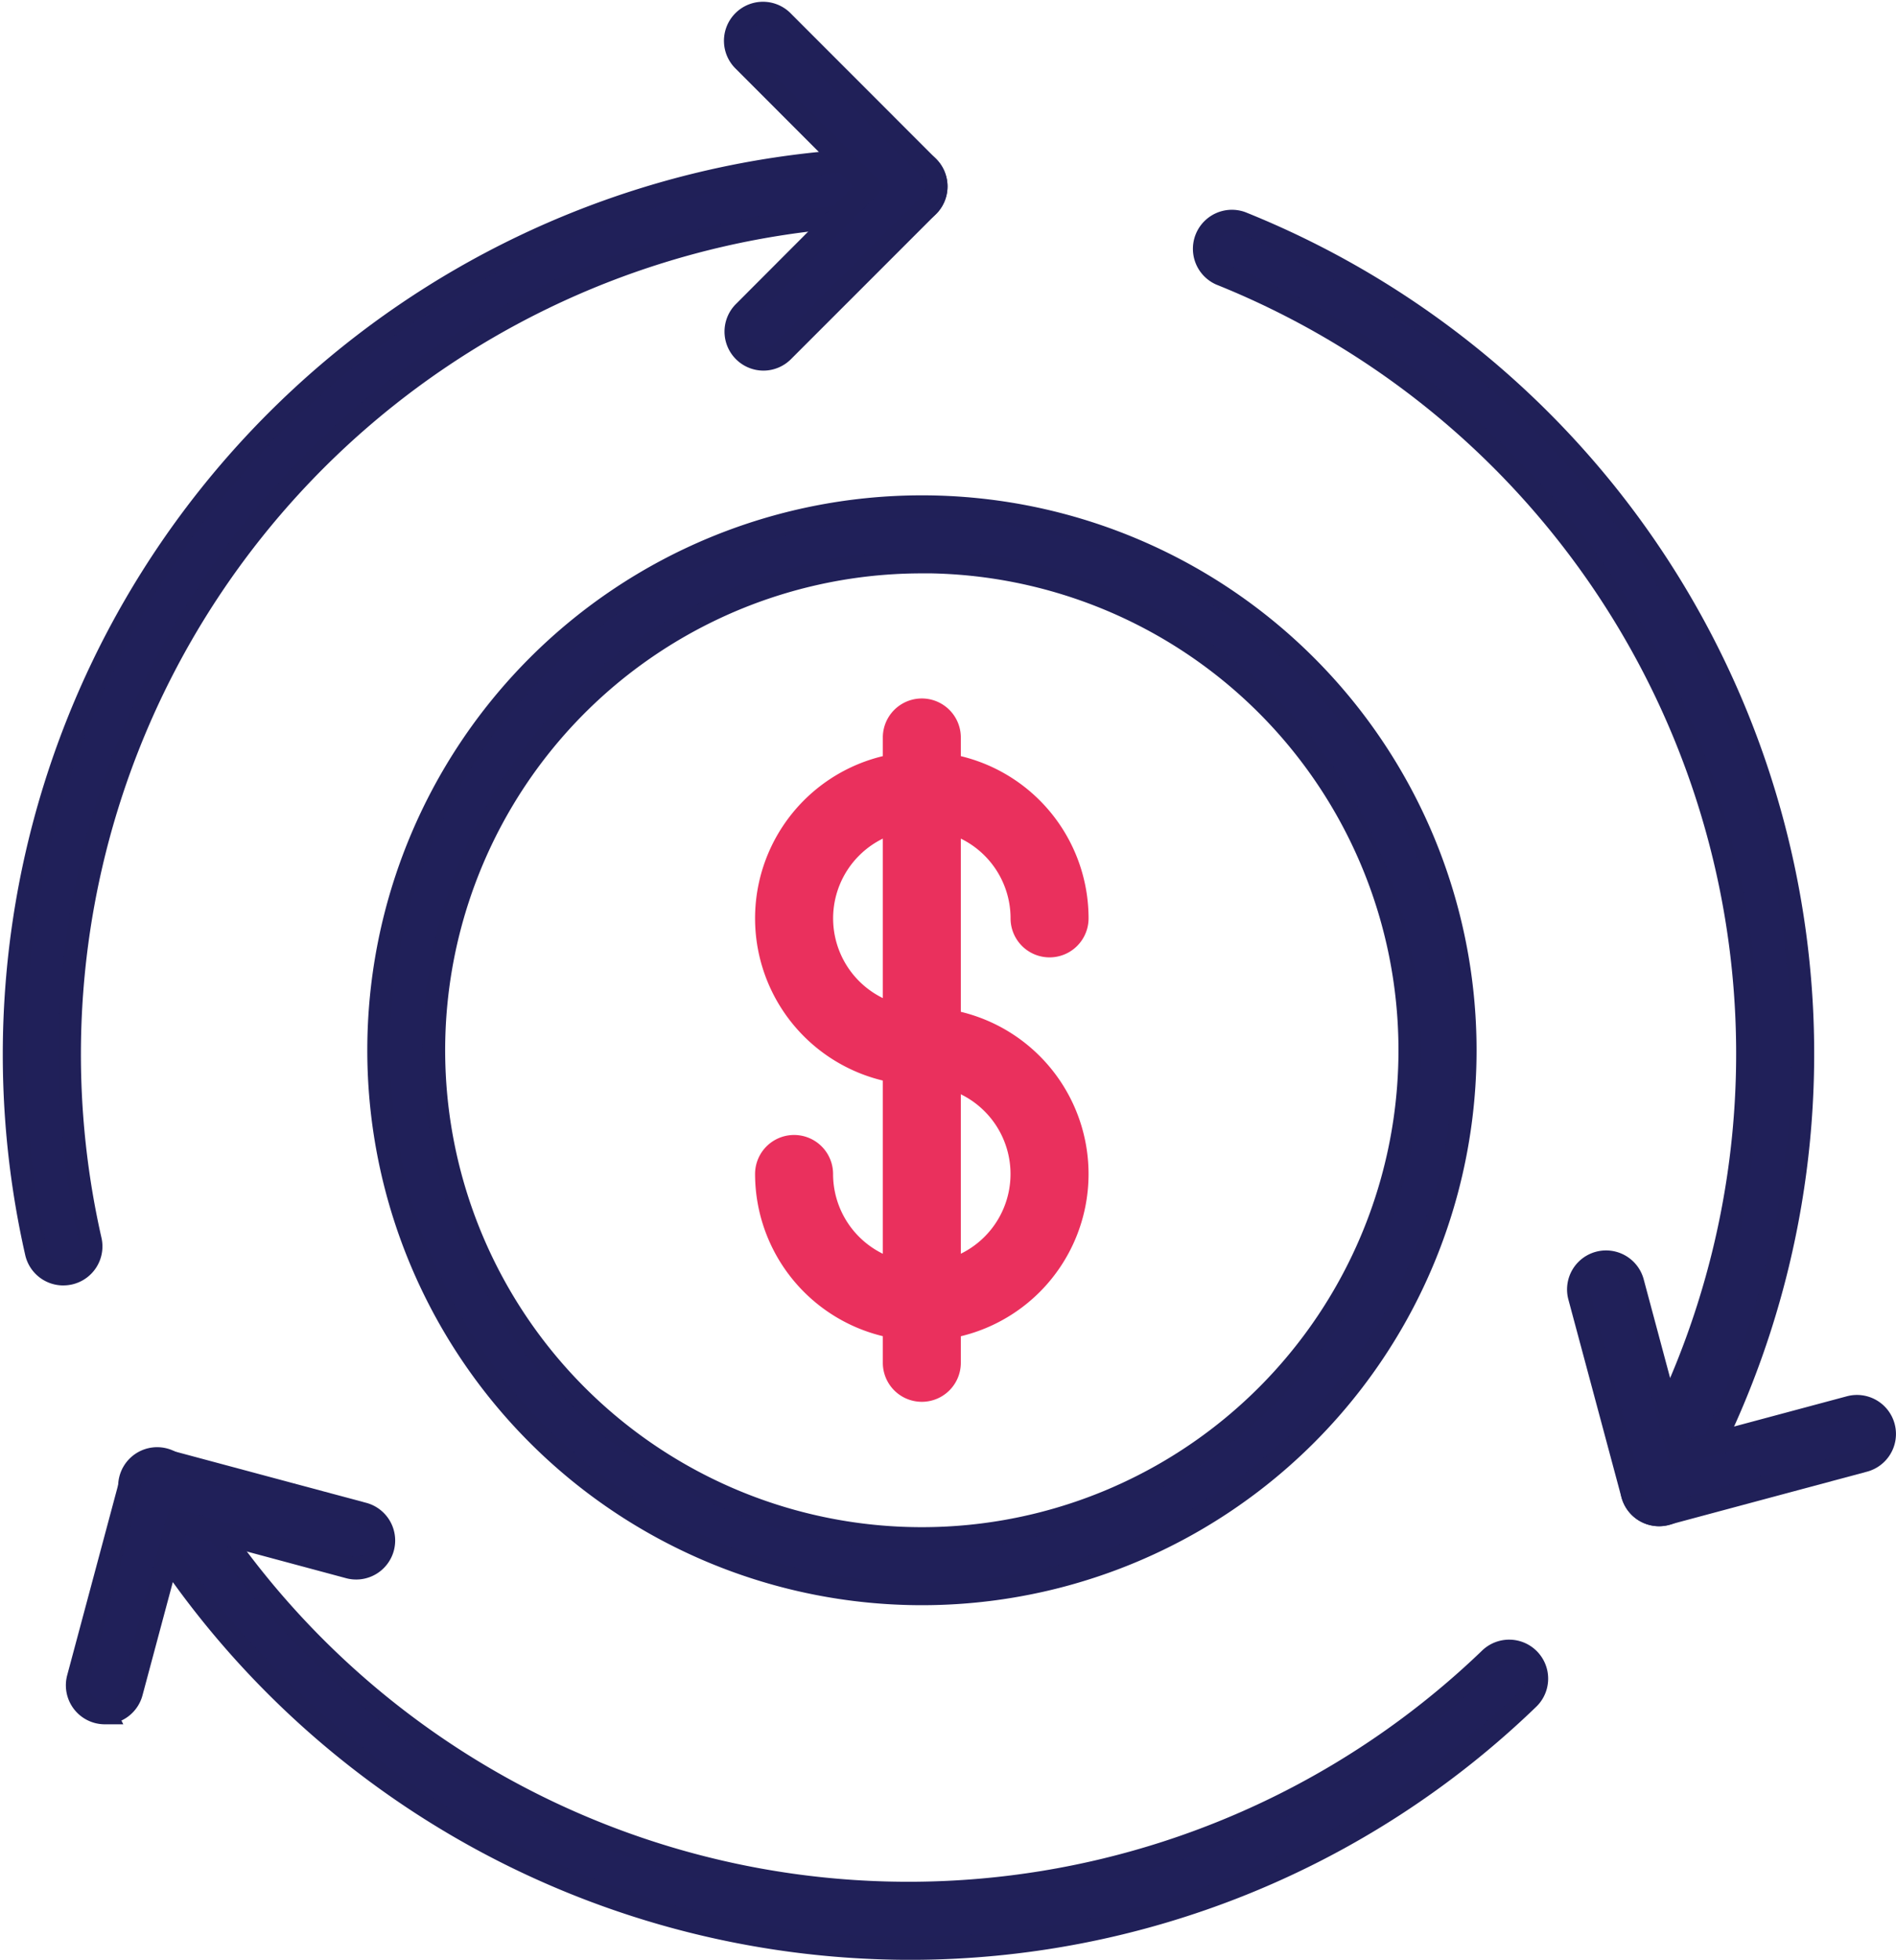
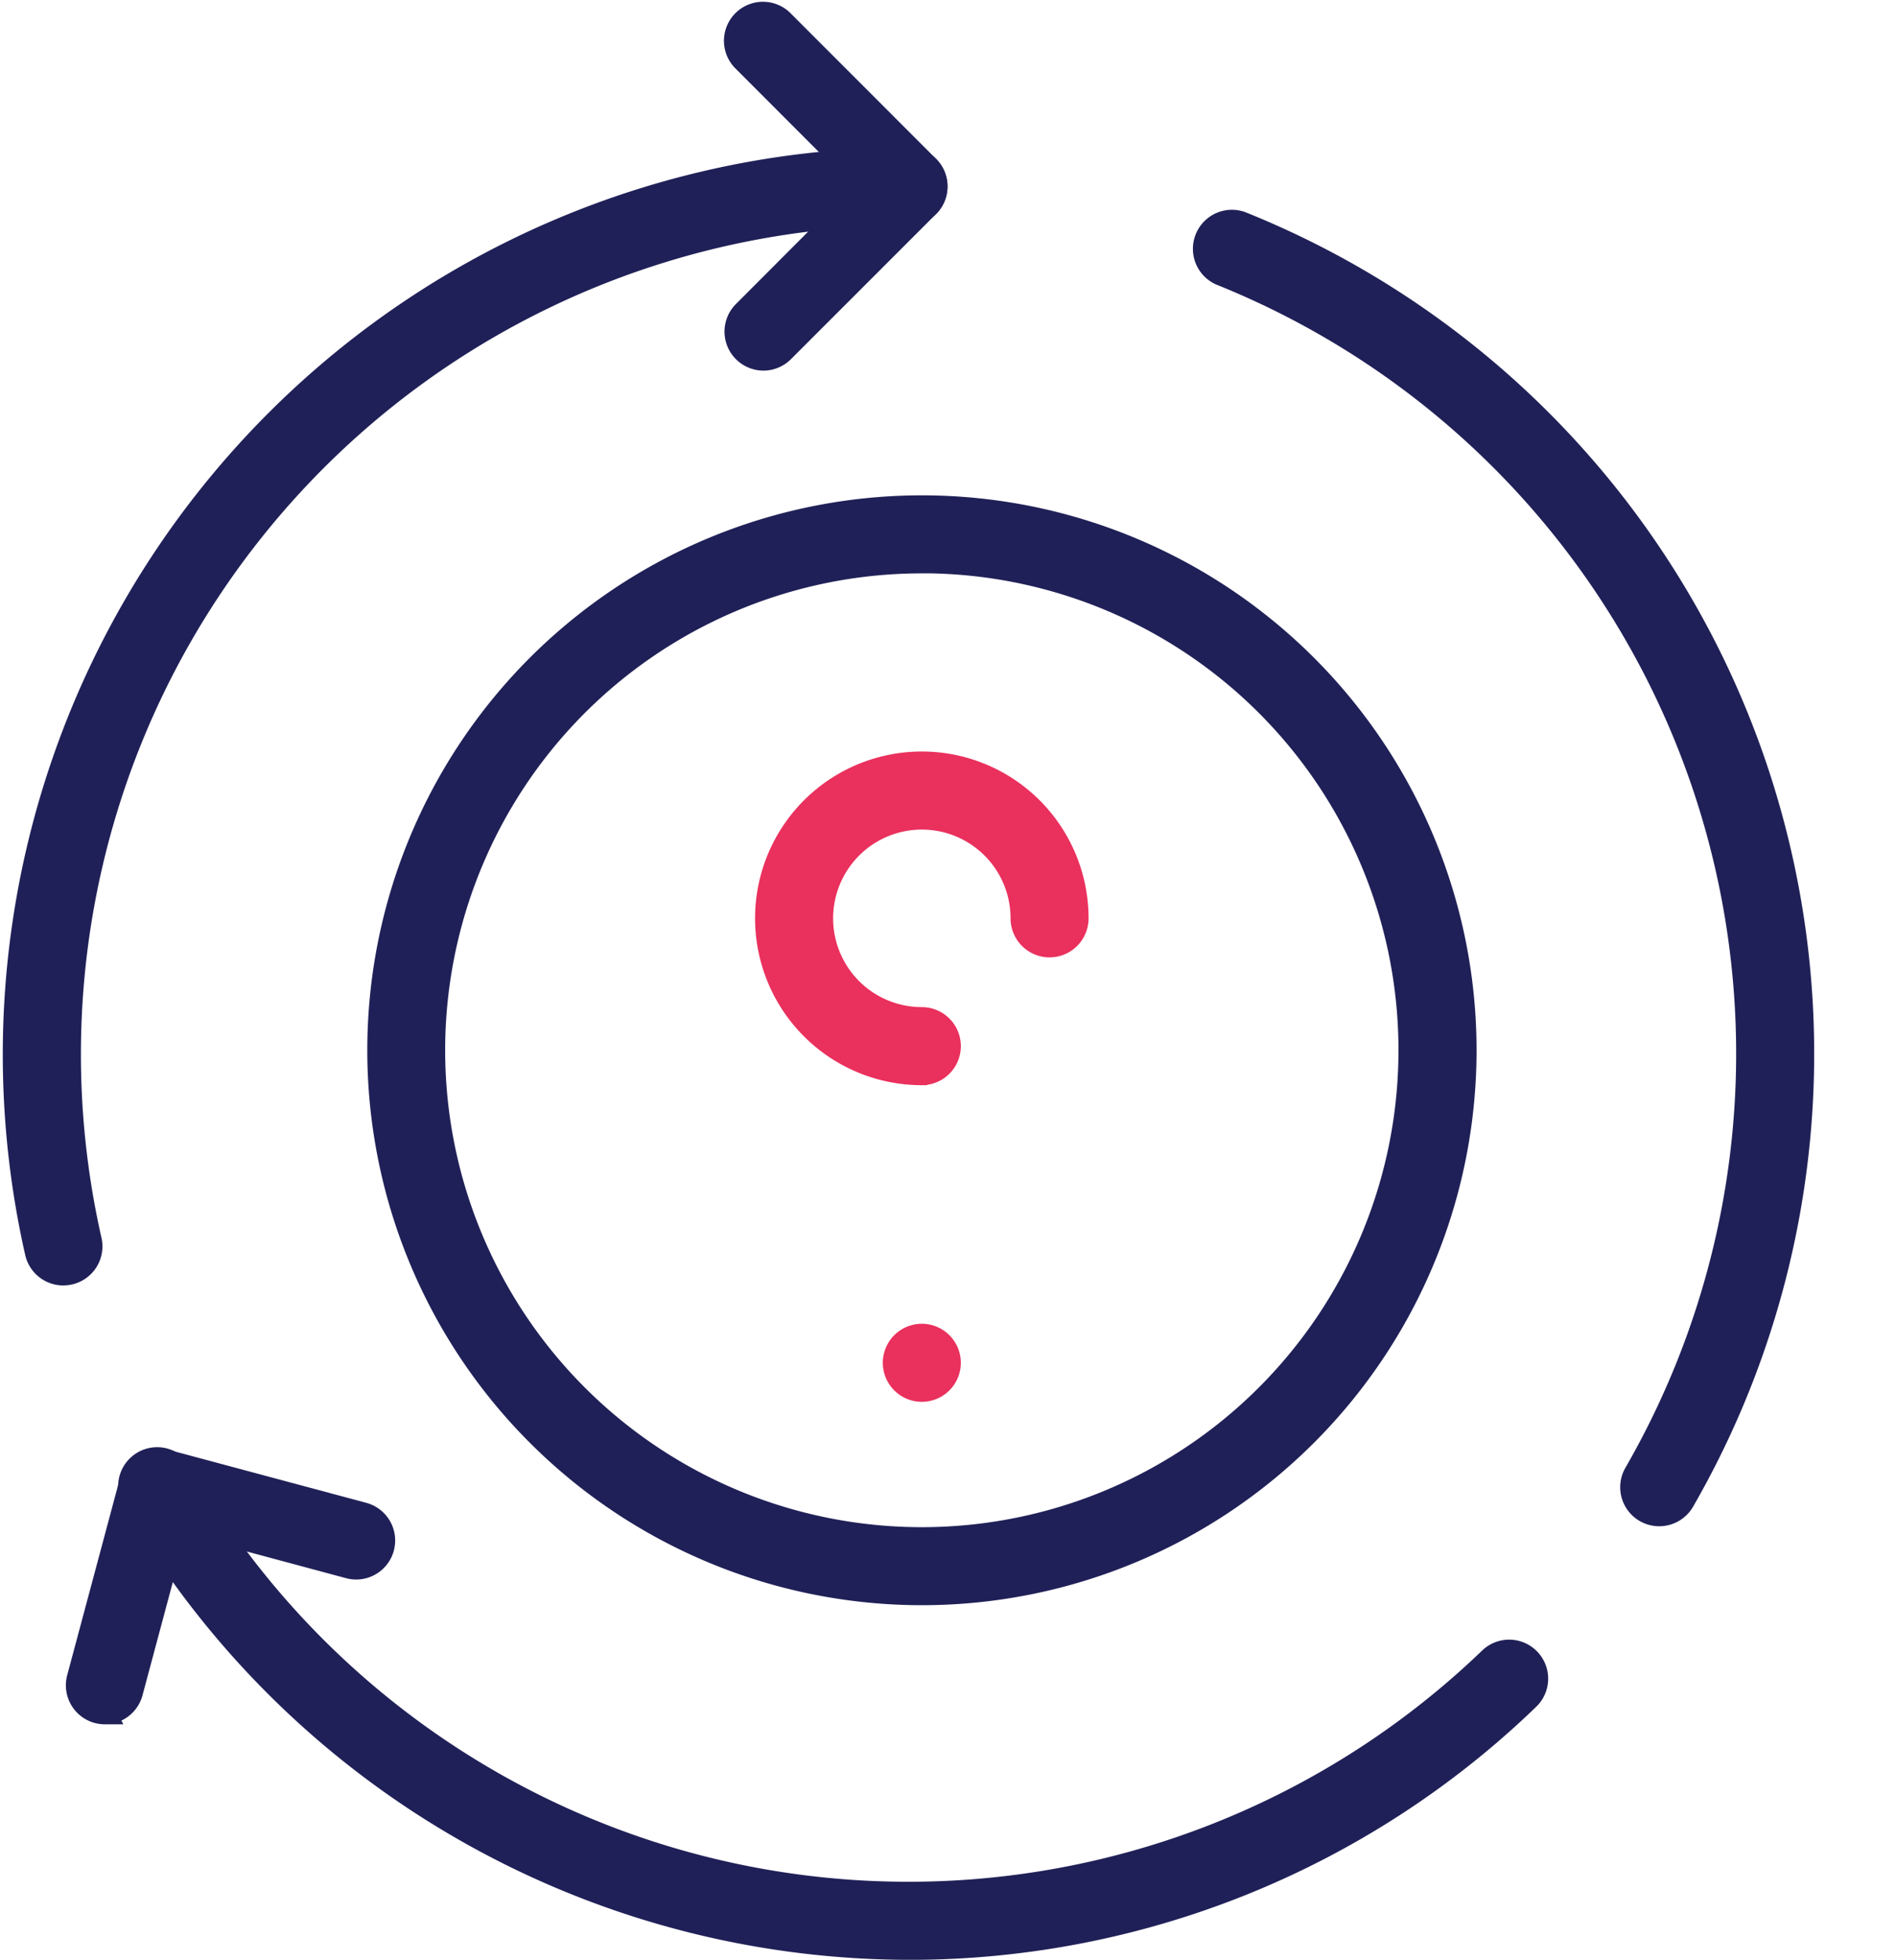
<svg xmlns="http://www.w3.org/2000/svg" width="83.346" height="86.104" viewBox="0 0 83.346 86.104">
  <g id="dollar" transform="translate(-2.519 -1.396)">
    <path id="Path_65" data-name="Path 65" d="M66.229,66.347a1.214,1.214,0,0,1-1.049-1.821A36.914,36.914,0,0,0,46.953,11.832a1.215,1.215,0,0,1,.9-2.255A39.343,39.343,0,0,1,67.285,65.742,1.214,1.214,0,0,1,66.229,66.347Z" transform="translate(9.224 1.605)" fill="#202059" stroke="#202058" stroke-width="1" />
    <path id="Path_66" data-name="Path 66" d="M41.56,75.8A39.464,39.464,0,0,1,7.509,56.144a1.214,1.214,0,1,1,2.1-1.214,36.891,36.891,0,0,0,57.514,8.142,1.214,1.214,0,1,1,1.684,1.75A39.123,39.123,0,0,1,41.56,75.8Z" transform="translate(0.895 11.202)" fill="#202059" stroke="#202058" stroke-width="1" />
    <path id="Path_67" data-name="Path 67" d="M5.3,56.247A1.214,1.214,0,0,1,4.115,55.3,39.354,39.354,0,0,1,42.456,7.248a1.214,1.214,0,1,1,0,2.429A36.914,36.914,0,0,0,6.491,54.759a1.214,1.214,0,0,1-.916,1.457,1.234,1.234,0,0,1-.277.03Z" transform="translate(0 1.125)" fill="#202059" stroke="#202058" stroke-width="1" />
    <path id="Path_68" data-name="Path 68" d="M30.485,17.179a1.214,1.214,0,0,1-.86-2.073l5.509-5.519L29.626,4.073a1.215,1.215,0,1,1,1.718-1.717l6.371,6.373a1.214,1.214,0,0,1,0,1.717l-6.371,6.369A1.214,1.214,0,0,1,30.485,17.179Z" transform="translate(5.599 0)" fill="#202059" stroke="#202058" stroke-width="1" />
    <path id="Path_69" data-name="Path 69" d="M6.641,65.444a1.232,1.232,0,0,1-.316-.041,1.214,1.214,0,0,1-.858-1.487l2.331-8.7a1.214,1.214,0,0,1,1.483-.858l8.7,2.333a1.214,1.214,0,1,1-.628,2.345L9.828,57.014,7.811,64.542a1.214,1.214,0,0,1-1.171.9Z" transform="translate(0.489 11.21)" fill="#202059" stroke="#202058" stroke-width="1" />
-     <path id="Path_70" data-name="Path 70" d="M63.315,58.271a1.214,1.214,0,0,1-1.172-.9l-2.337-8.708a1.214,1.214,0,0,1,2.345-.628l2.018,7.529L71.7,53.546a1.214,1.214,0,1,1,.628,2.346l-8.7,2.333a1.2,1.2,0,0,1-.306.046Z" transform="translate(12.135 9.679)" fill="#202059" stroke="#202058" stroke-width="1" />
    <path id="Path_71" data-name="Path 71" d="M40.214,67.6A23.881,23.881,0,1,1,64.1,43.714,23.881,23.881,0,0,1,40.214,67.6Zm0-45.334A21.453,21.453,0,1,0,61.667,43.714,21.453,21.453,0,0,0,40.214,22.262Z" transform="translate(2.827 3.821)" fill="#202059" stroke="#202058" stroke-width="1" />
    <path id="Path_72" data-name="Path 72" d="M37.205,42.766a6.83,6.83,0,1,1,6.83-6.83,1.214,1.214,0,1,1-2.429,0,4.4,4.4,0,1,0-4.4,4.4,1.214,1.214,0,1,1,0,2.429Z" transform="translate(5.836 5.808)" fill="#ea305d" stroke="#ea305d" stroke-width="1" />
-     <path id="Path_73" data-name="Path 73" d="M37.205,52.016a6.838,6.838,0,0,1-6.83-6.83,1.214,1.214,0,0,1,2.429,0,4.4,4.4,0,1,0,4.4-4.4,1.214,1.214,0,0,1,0-2.429,6.83,6.83,0,0,1,0,13.661Z" transform="translate(5.836 7.79)" fill="#ea305d" stroke="#ea305d" stroke-width="1" />
-     <path id="Path_74" data-name="Path 74" d="M36.214,57.087A1.214,1.214,0,0,1,35,55.873V28.4a1.214,1.214,0,0,1,2.429,0V55.873A1.214,1.214,0,0,1,36.214,57.087Z" transform="translate(6.827 5.398)" fill="#ea305d" stroke="#ea305d" stroke-width="1" />
+     <path id="Path_74" data-name="Path 74" d="M36.214,57.087A1.214,1.214,0,0,1,35,55.873a1.214,1.214,0,0,1,2.429,0V55.873A1.214,1.214,0,0,1,36.214,57.087Z" transform="translate(6.827 5.398)" fill="#ea305d" stroke="#ea305d" stroke-width="1" />
  </g>
</svg>